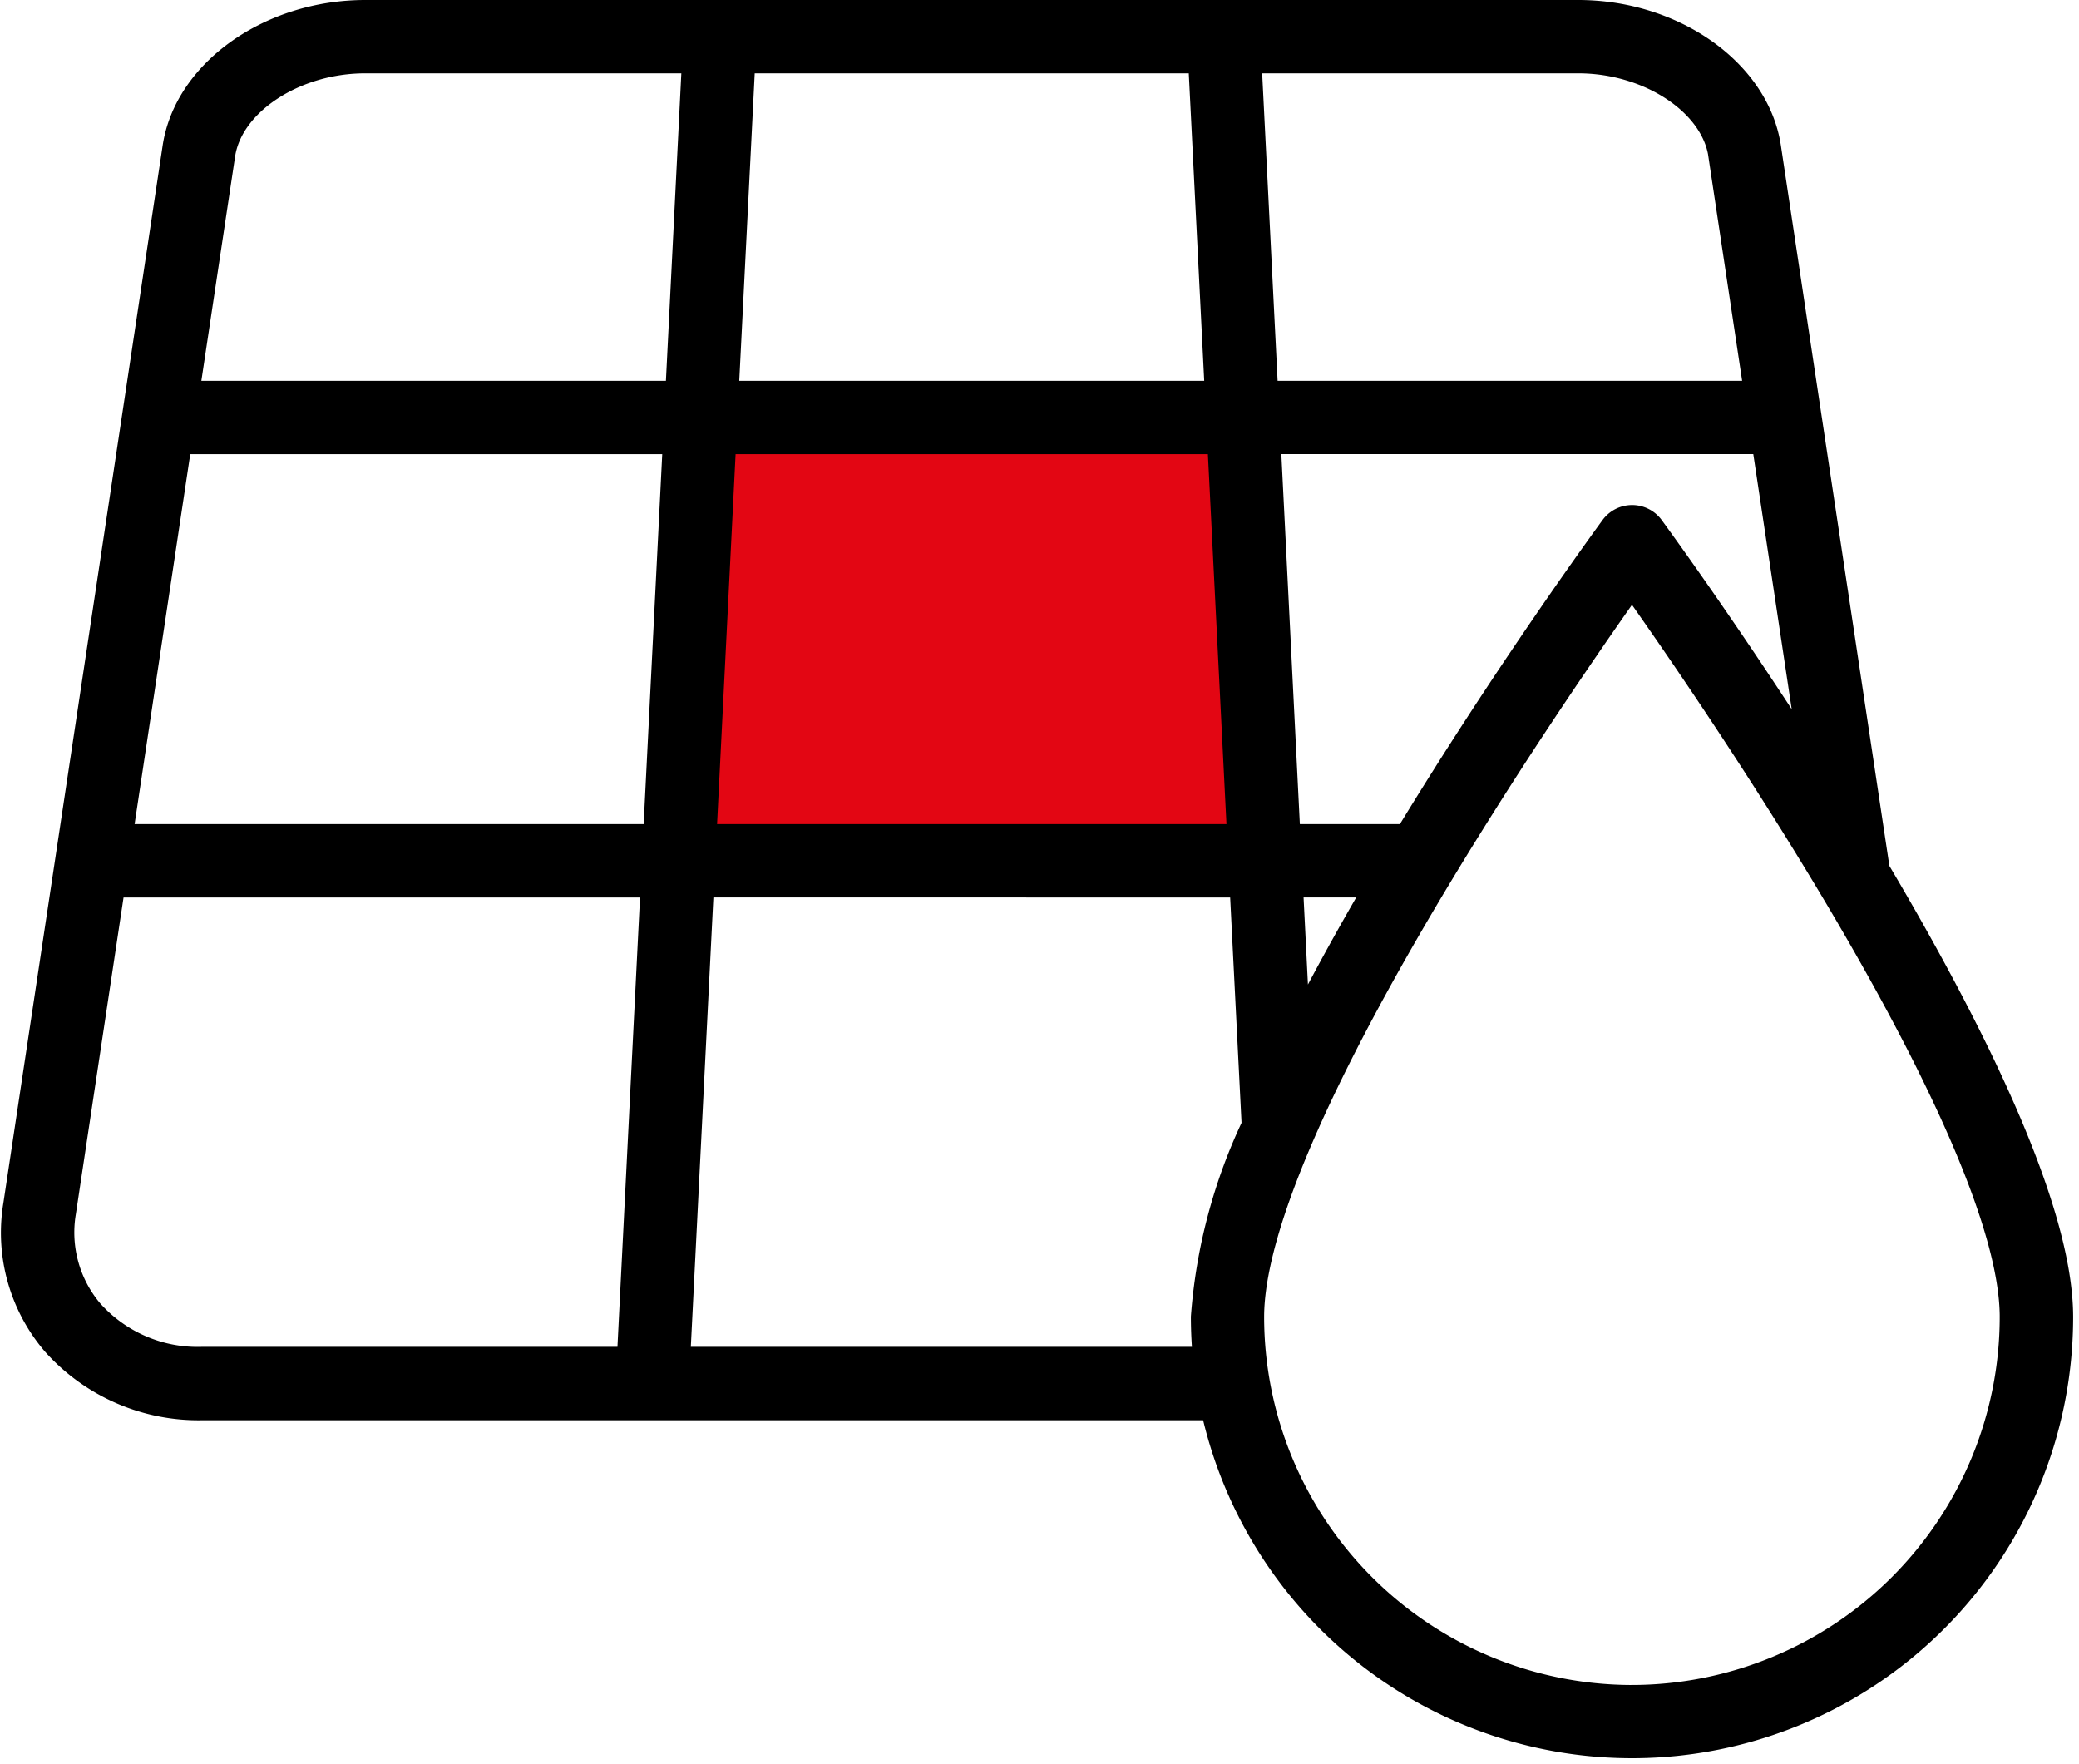
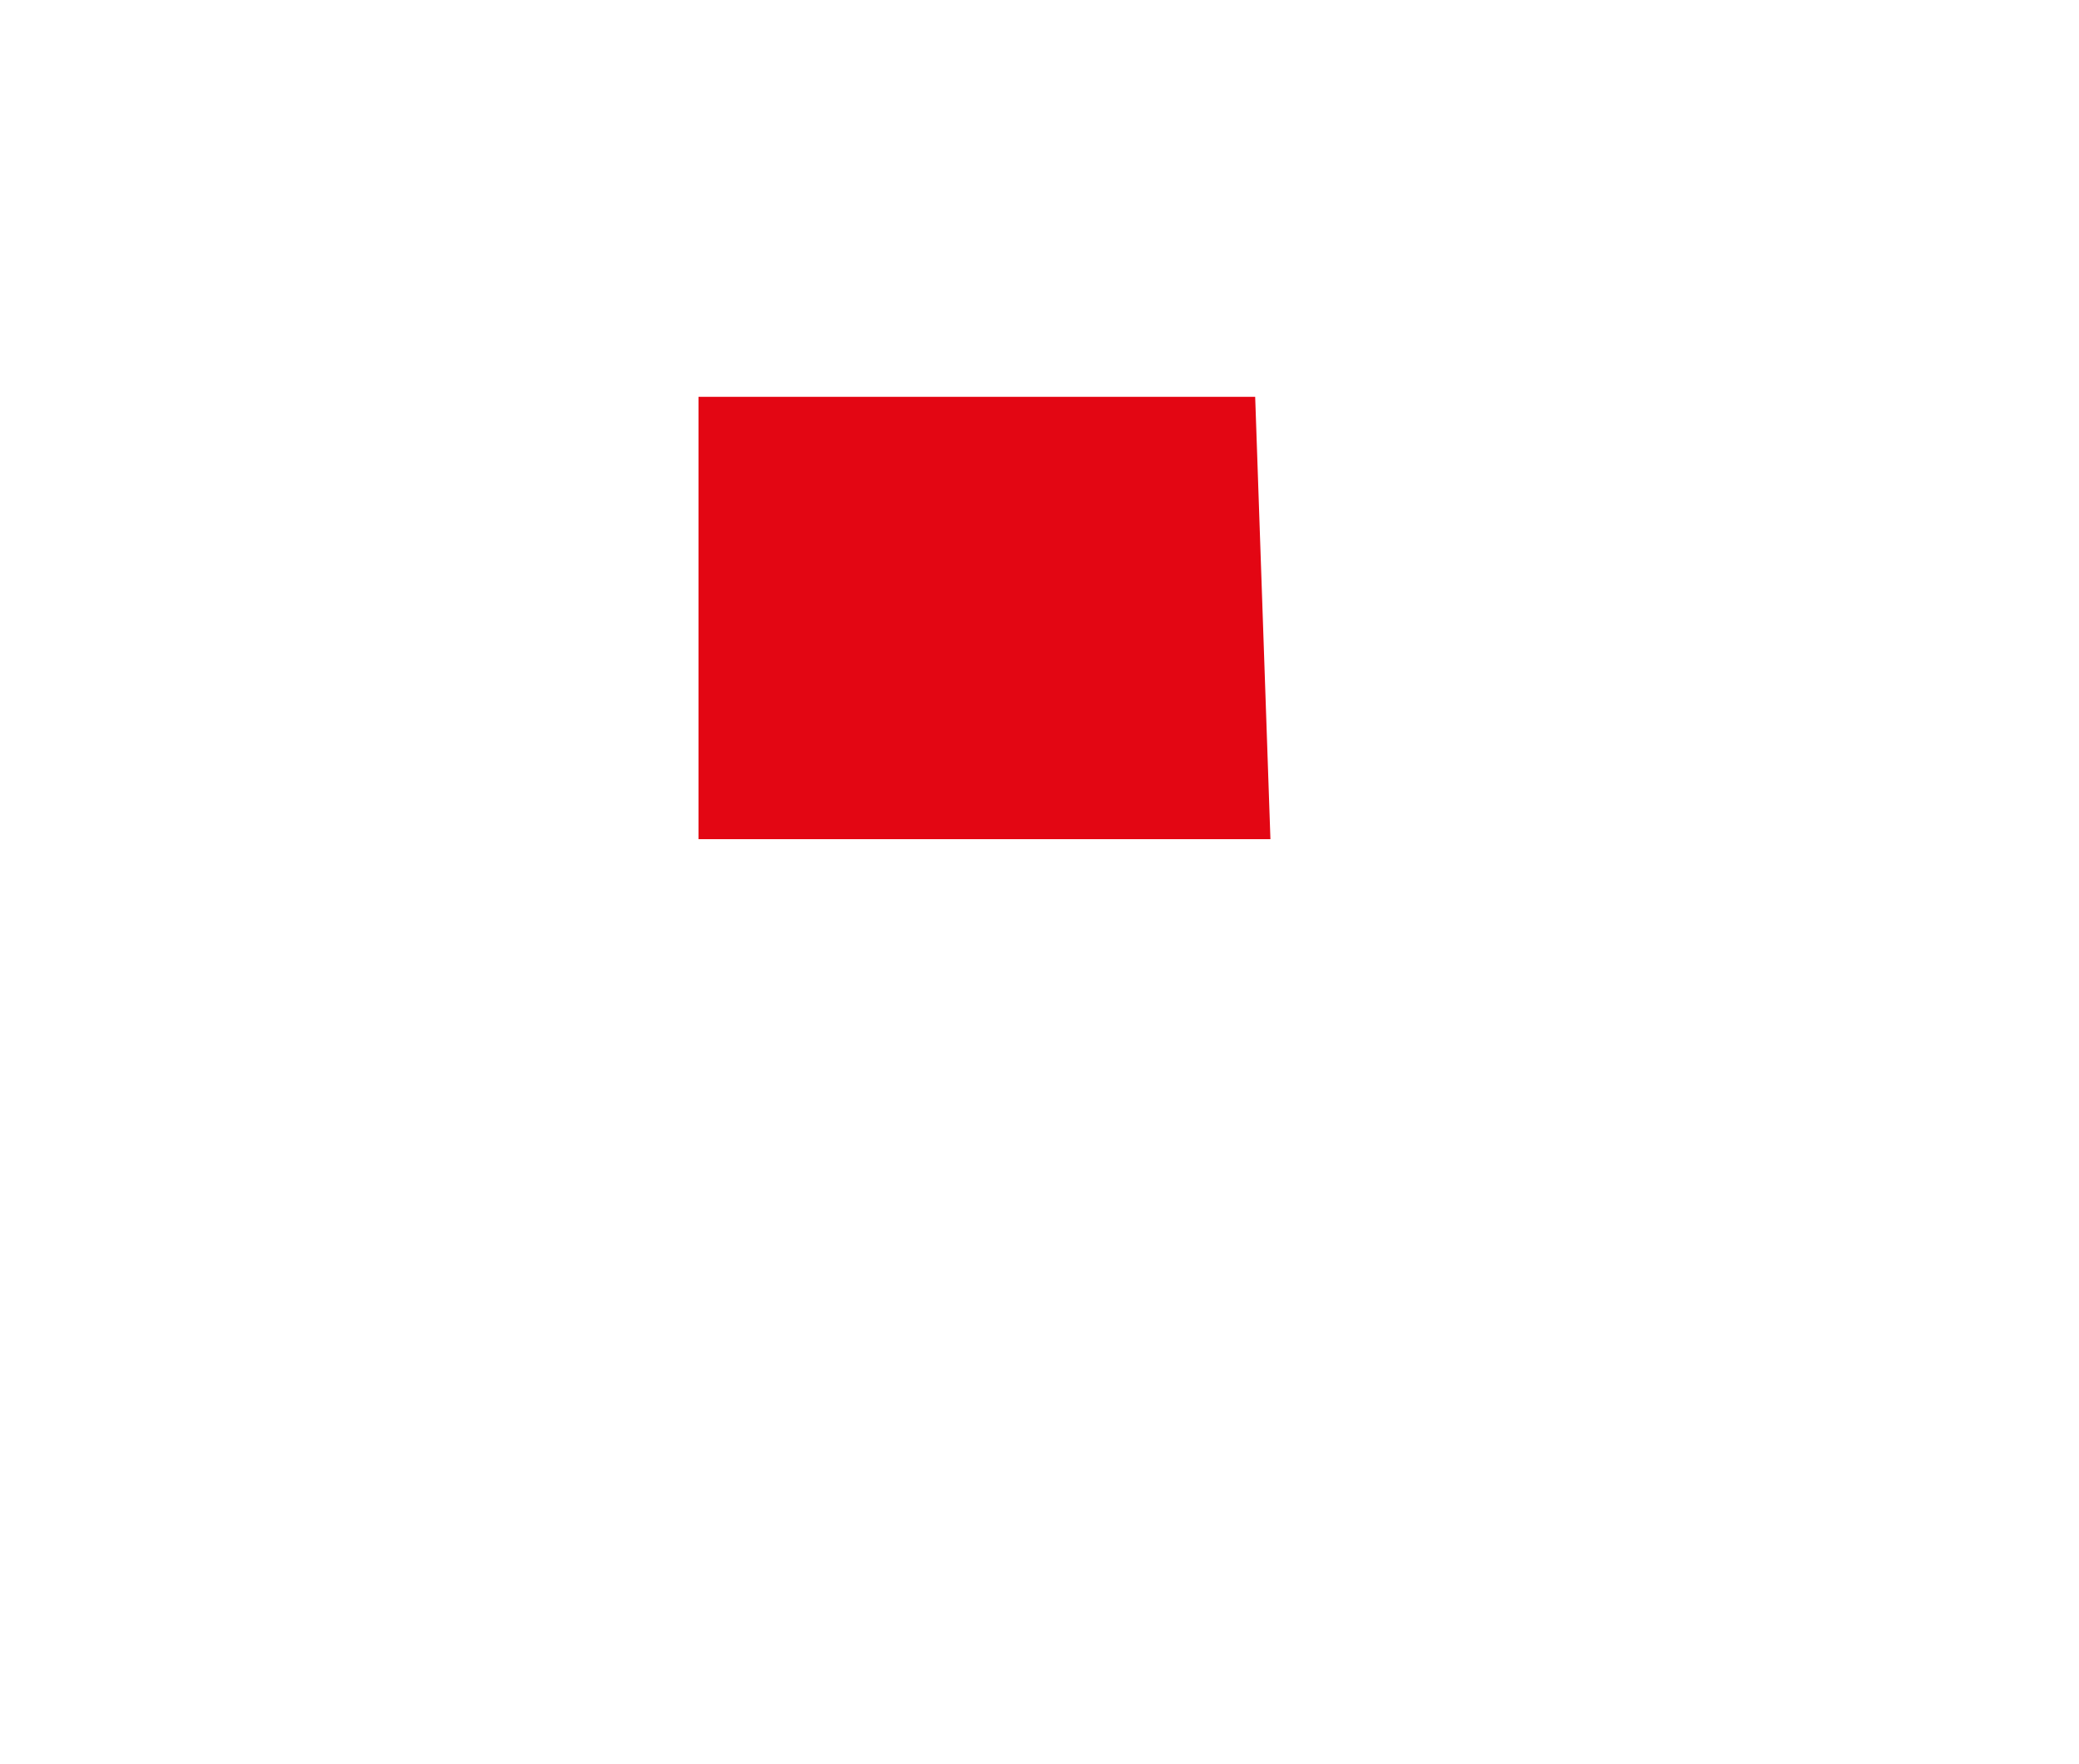
<svg xmlns="http://www.w3.org/2000/svg" width="138.651" height="117.637" viewBox="0.0 0.0 139.0 118.0">
  <g id="Gruppe_729" data-name="Gruppe 729" transform="translate(-986.438 -1880.11)">
    <path id="Pfad_903" data-name="Pfad 903" d="M-988.891,2008.973v29.587h38.259l-1.02-29.587Z" transform="translate(2022.018 -102.319)" fill="#e30613" />
-     <path id="solar-panel" d="M134.367,73.261,127.08,24.882C126.328,19.9,120.811,16,114.516,16H33.367c-6.295,0-11.812,3.9-12.564,8.882L10.146,95.627a11.212,11.212,0,0,0,2.56,9.138A12.767,12.767,0,0,0,22.472,109H90.219a28.509,28.509,0,0,0,56.4-5.894C146.623,95.857,140.7,83.94,134.367,73.261ZM95.618,84.624l-.532-10.593H101.4c-2.048,3.484-4.037,7.081-5.782,10.594Zm7.519-13.5h-8.2L93.6,44.376h33.483l3.394,22.532c-5.644-8.929-10.712-15.88-11.188-16.531a1.453,1.453,0,0,0-2.344,0c-.55.751-7.2,9.871-13.8,20.748ZM20.8,44.377H54.286L52.943,71.125H16.775Zm36.391,0H90.689l1.343,26.748H55.851Zm.145-2.906,1.134-22.565H89.41l1.133,22.565Zm66.869-16.155,2.433,16.155H93.45L92.317,18.906h22.2c4.81,0,9.158,2.875,9.692,6.41Zm-100.533,0c.533-3.535,4.881-6.41,9.691-6.41h22.2L54.432,41.471H21.241ZM14.908,102.87a8.359,8.359,0,0,1-1.889-6.808l3.318-22.03H52.8l-1.611,32.058H22.472a9.746,9.746,0,0,1-7.563-3.22Zm39.187,3.22,1.61-32.058H92.178L93,90.308A35.9,35.9,0,0,0,89.6,103.1a28.683,28.683,0,0,0,.159,2.988Zm64.016,22.619A25.636,25.636,0,0,1,92.5,103.1c0-12.557,20.442-42.109,25.607-49.375,5.165,7.265,25.6,36.817,25.6,49.375A25.634,25.634,0,0,1,118.112,128.708Z" transform="translate(977.466 1865.11)" stroke="#000" stroke-width="2" />
  </g>
</svg>